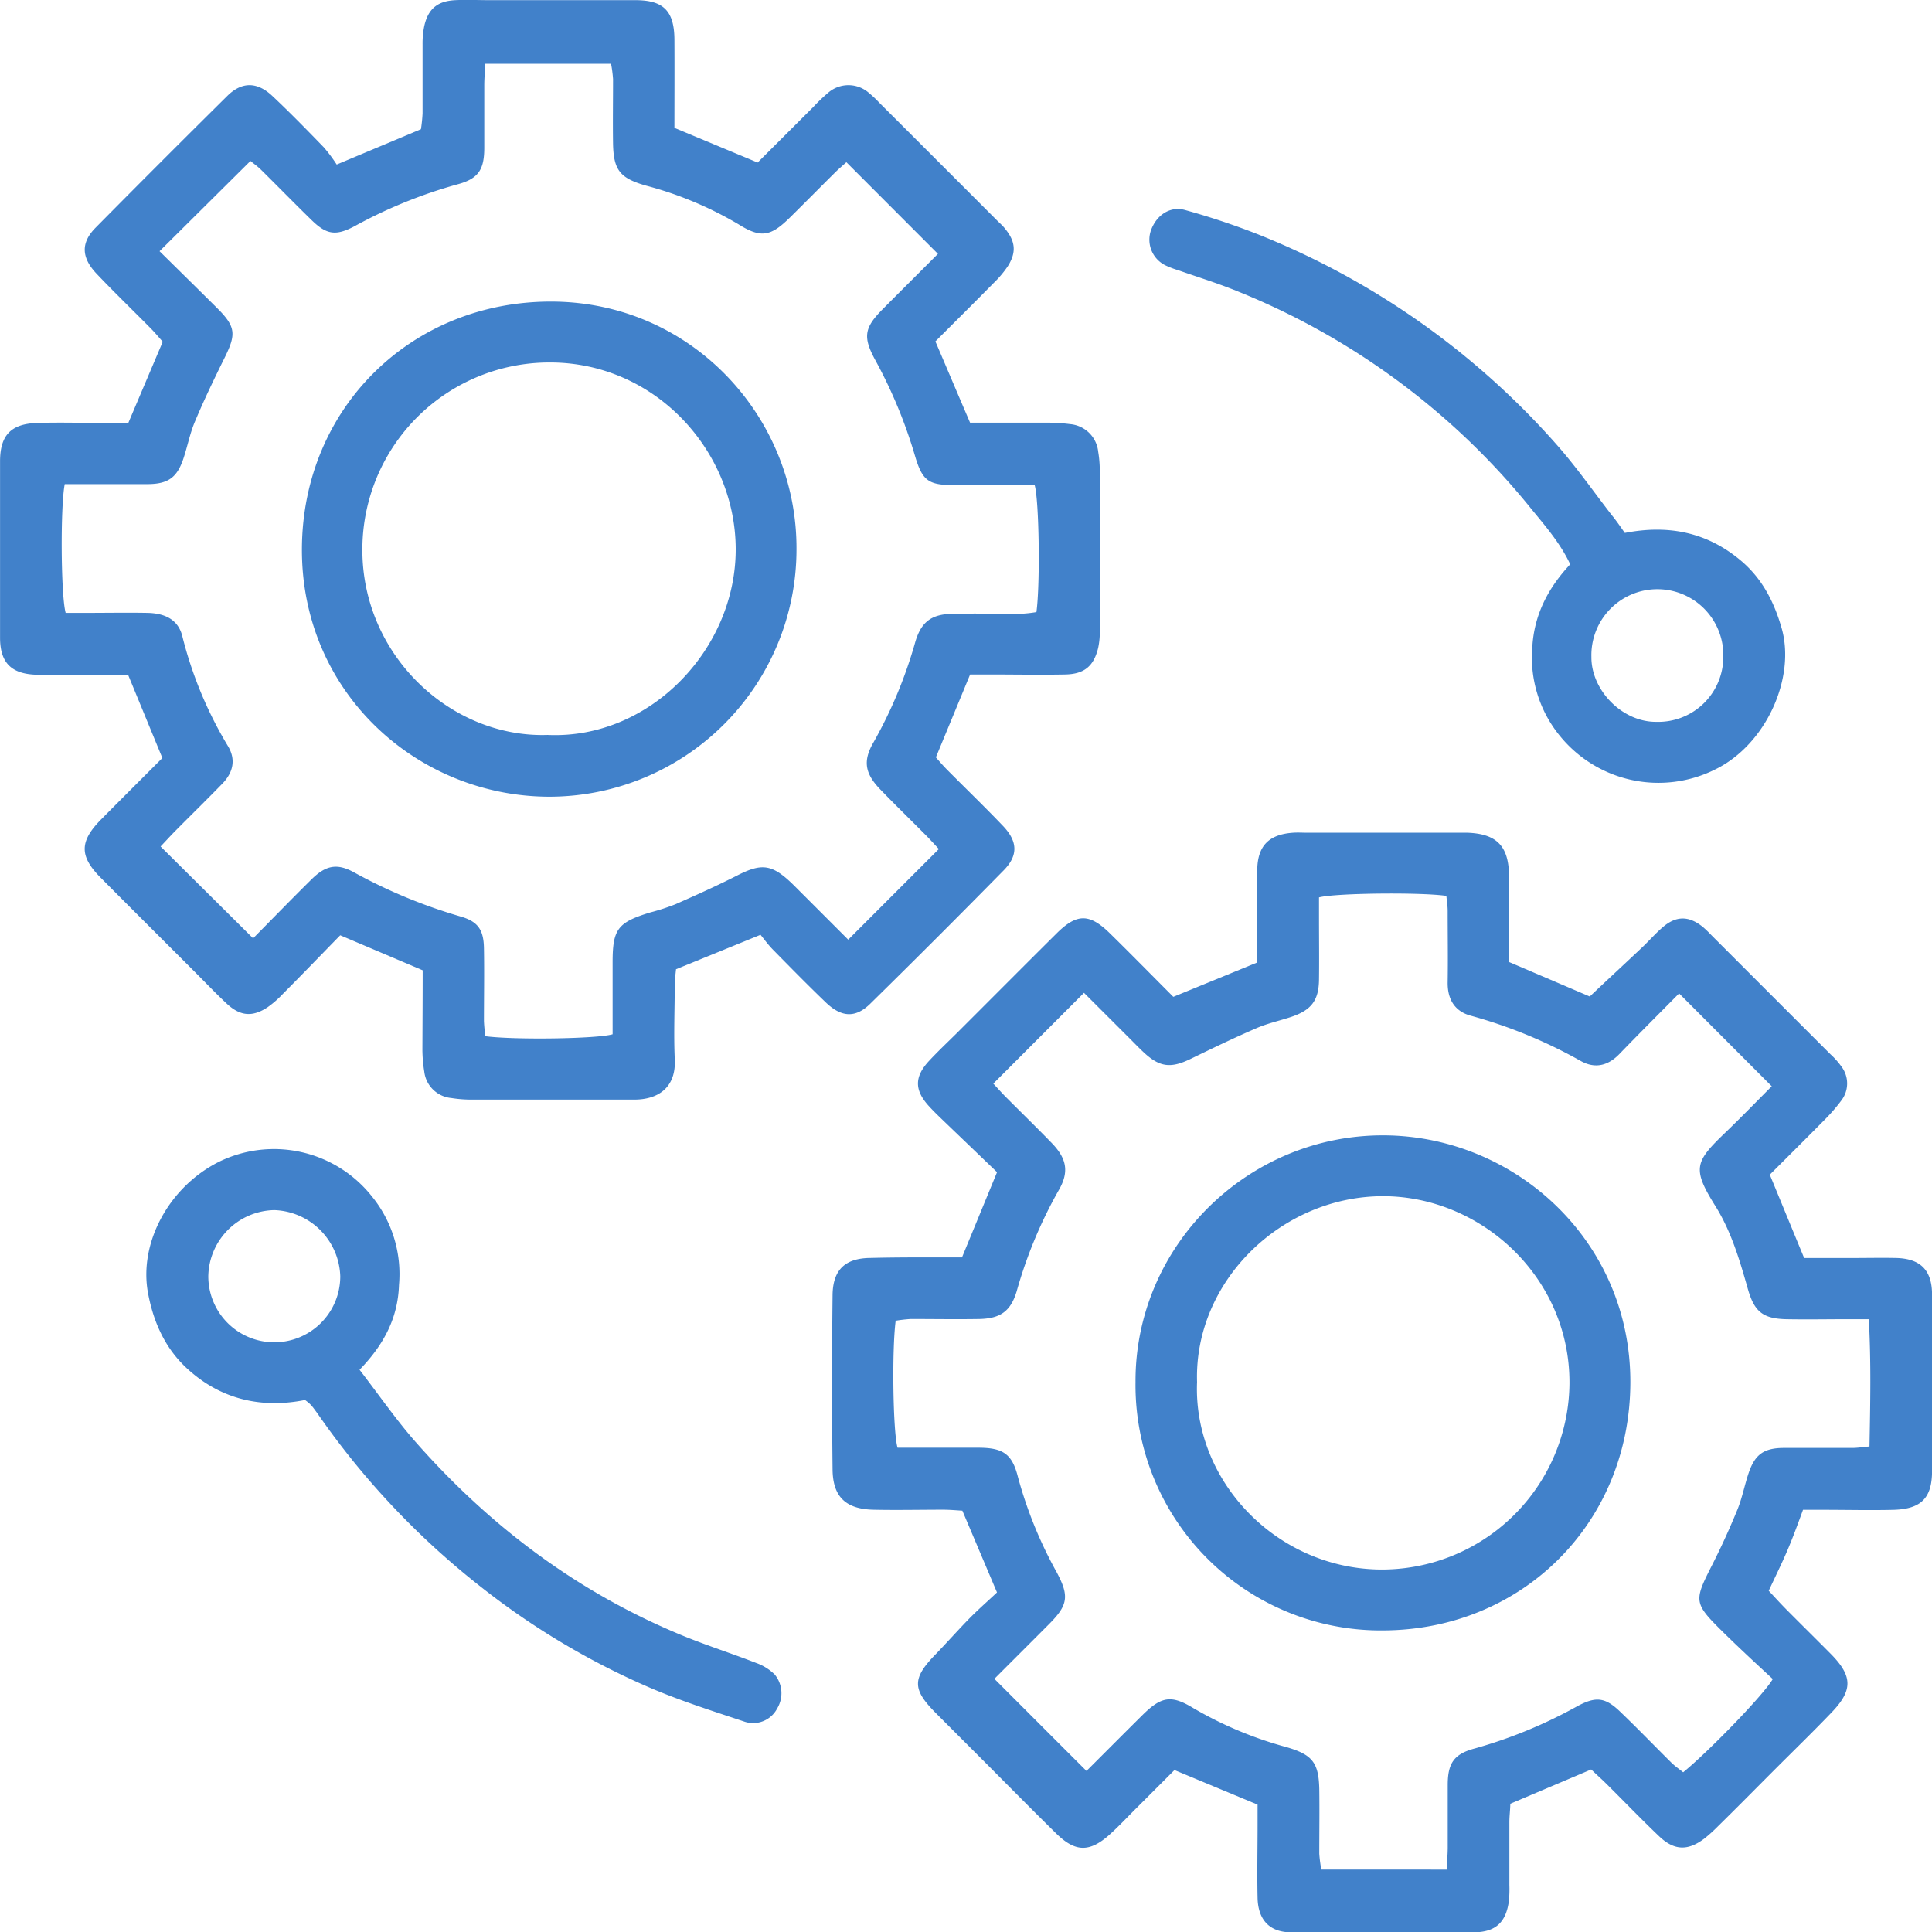
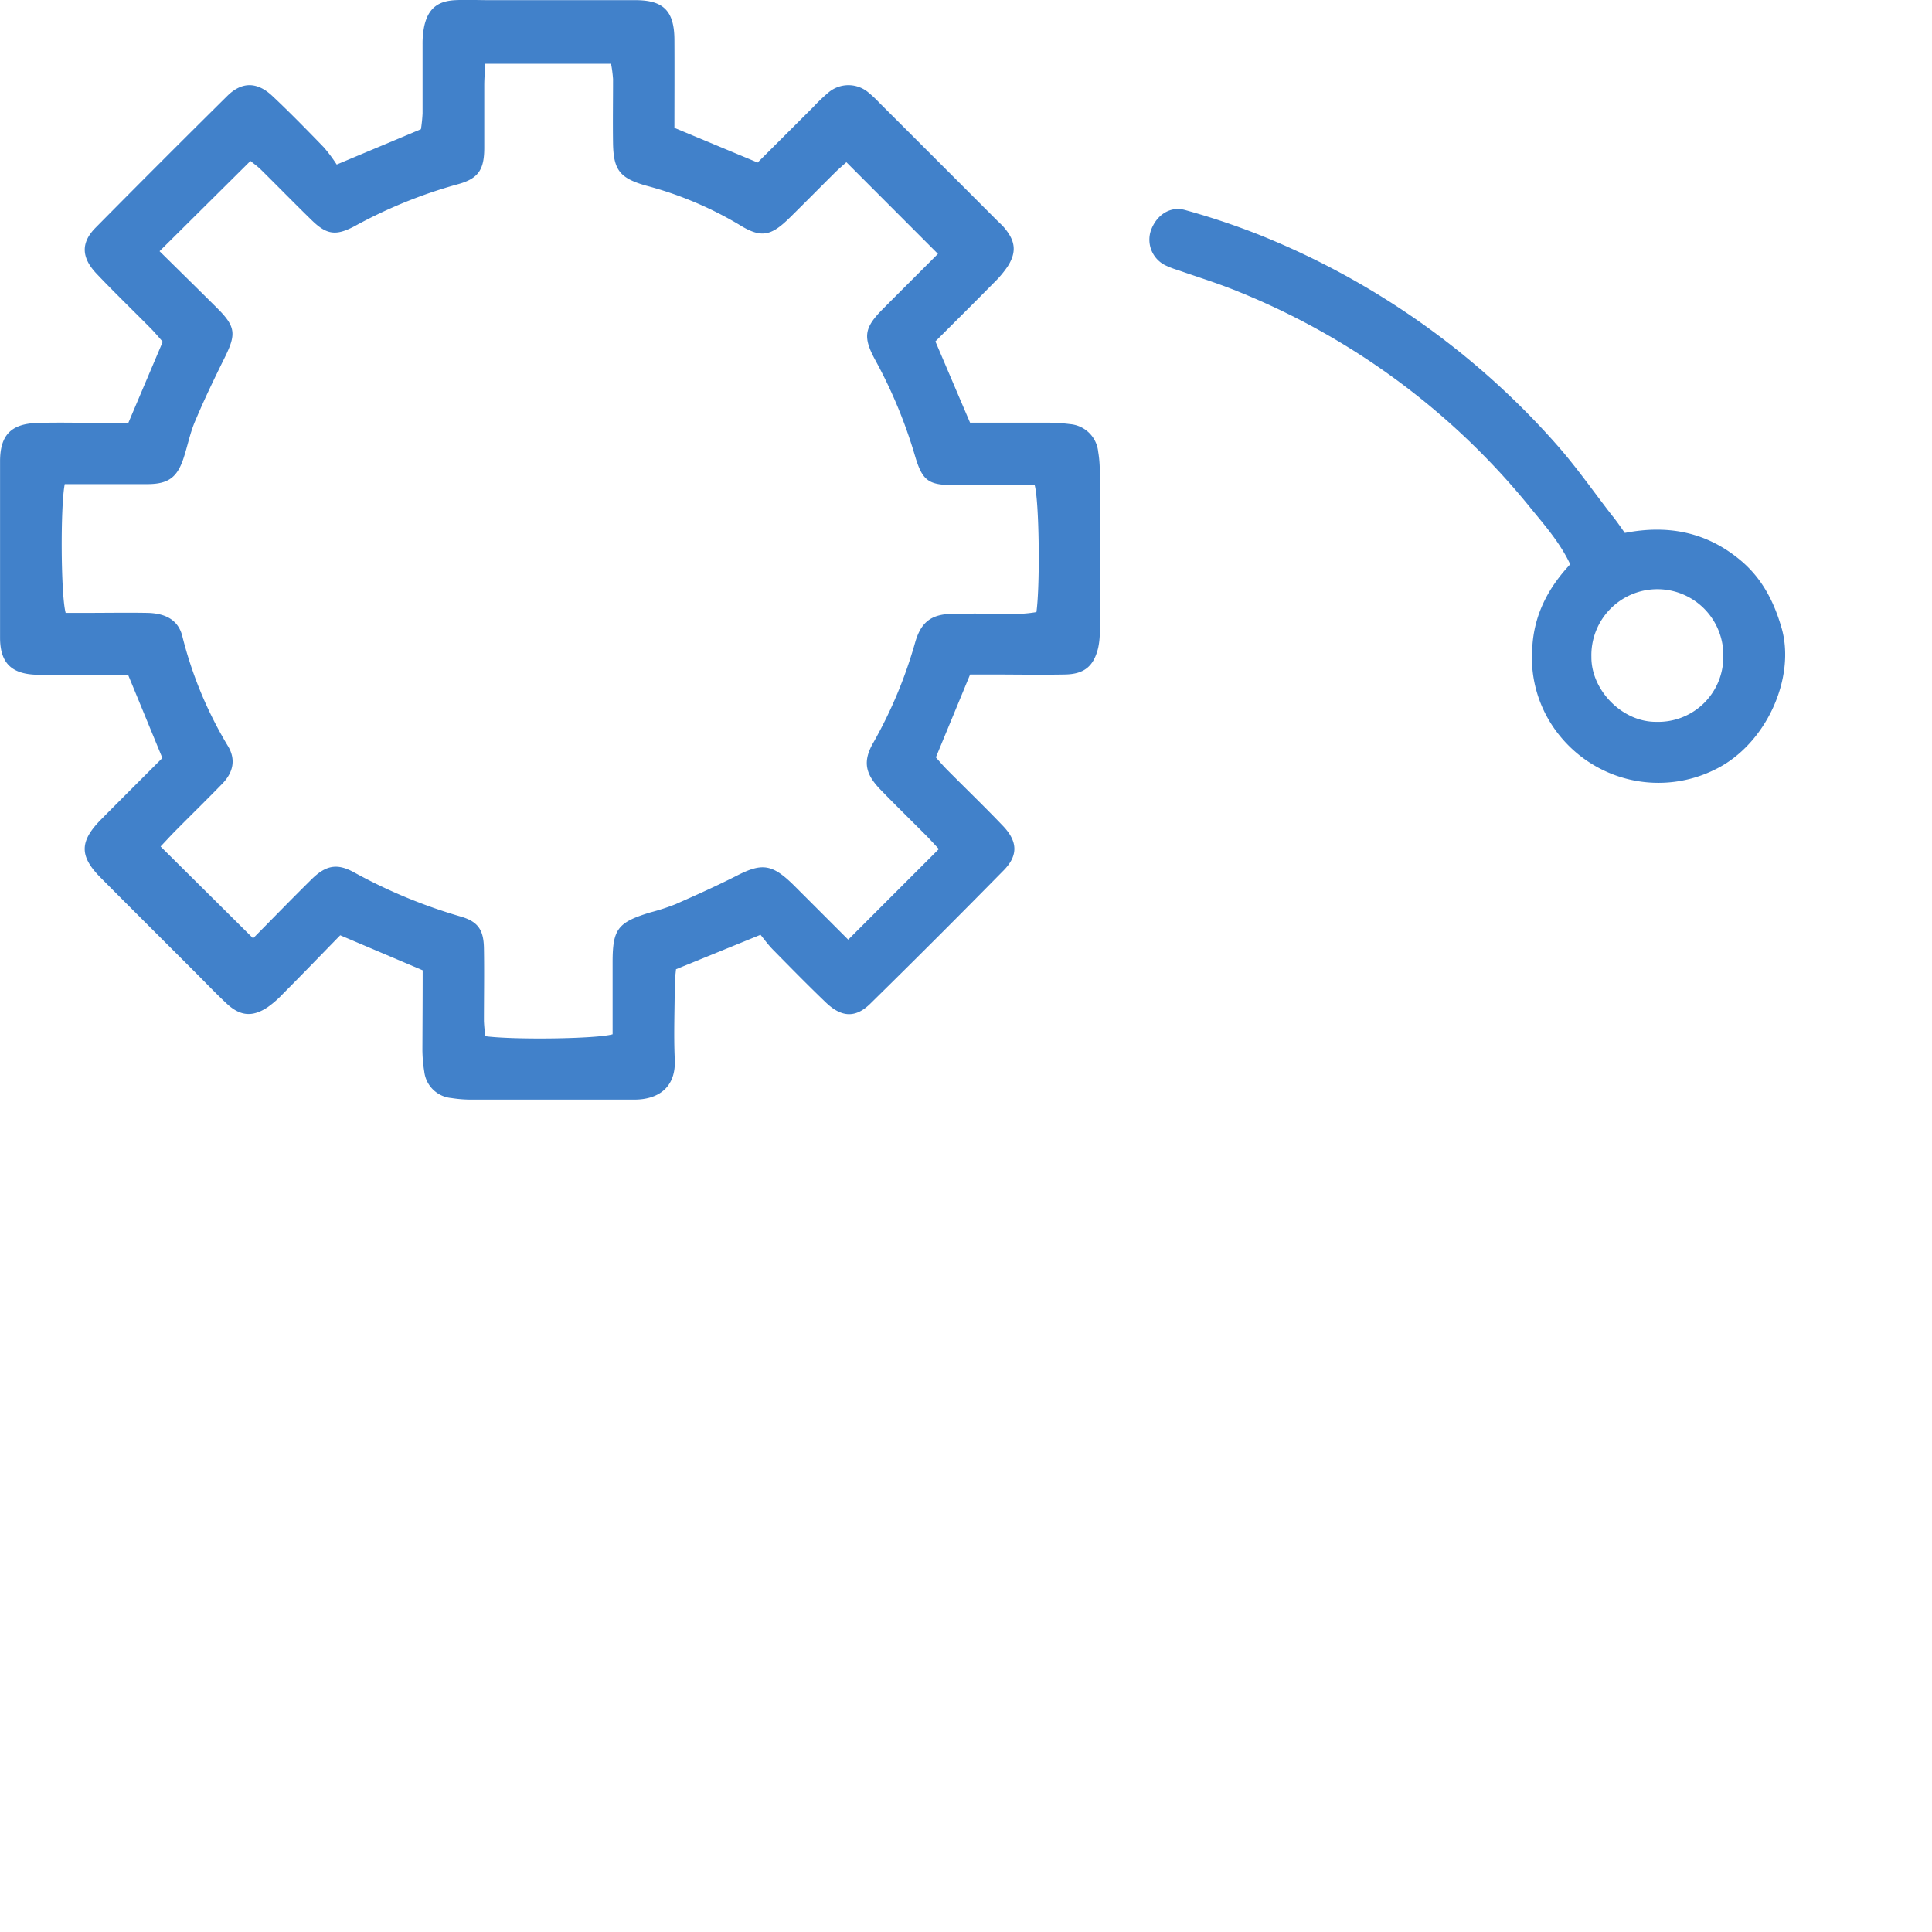
<svg xmlns="http://www.w3.org/2000/svg" id="Ñëîé_1" data-name="Ñëîé 1" viewBox="0 0 356.62 356.65">
  <defs>
    <style>.cls-1{fill:#4181ca;}</style>
  </defs>
  <title>23-01-13-IT-security-solutions-infographics-9 [Converted]</title>
-   <path class="cls-1" d="M948.12,586.73,954.59,571l-10.08-9.68c-.81-.78-1.62-1.56-2.38-2.39-2.81-3-2.86-5.51-.07-8.5,1.61-1.73,3.34-3.36,5-5,6.18-6.17,12.33-12.36,18.53-18.51,3.74-3.72,6.07-3.7,9.84,0s7.76,7.76,11.7,11.71l15.49-6.34v-5.84c0-3.75,0-7.49,0-11.23.06-4.45,2.13-6.57,6.62-6.88.87-.06,1.75,0,2.62,0h27.32c.75,0,1.5,0,2.24,0,5.28.2,7.52,2.35,7.67,7.59.12,4.23,0,8.48,0,12.72v3.55l14.91,6.37c3.16-3,6.43-6,9.67-9.07,1.27-1.2,2.42-2.53,3.74-3.67,2.49-2.18,4.84-2.19,7.41-.14a19.7,19.7,0,0,1,1.62,1.55q11,11,22,22a14.37,14.37,0,0,1,2,2.24,5.16,5.16,0,0,1,0,6.28,32.59,32.59,0,0,1-2.92,3.39c-3.41,3.46-6.86,6.88-10.29,10.31,2.12,5.14,4.14,10.06,6.34,15.38h9.17c2.62,0,5.24-.06,7.85,0,4.47.12,6.58,2.26,6.59,6.74q0,16.29,0,32.56c0,5-2,7-7,7.18-4.36.11-8.73,0-13.09,0h-3.73c-1,2.75-1.9,5.2-2.92,7.58s-2.18,4.73-3.41,7.36c1.12,1.2,2.19,2.38,3.31,3.51,2.72,2.74,5.48,5.45,8.2,8.2,4,4.08,4.06,6.67,0,10.86-3.37,3.51-6.86,6.9-10.3,10.34s-7,7.06-10.59,10.58a27.93,27.93,0,0,1-2.49,2.25c-3.05,2.3-5.57,2.24-8.35-.41-3.26-3.1-6.37-6.34-9.55-9.5-1-1-2-1.88-3-2.84l-14.93,6.33c0,1-.17,2.2-.17,3.41,0,3.87,0,7.73,0,11.6a21.25,21.25,0,0,1-.1,3c-.55,3.93-2.48,5.7-6.51,5.72q-16.83.09-33.68,0c-3.93,0-6.1-2.26-6.19-6.36-.1-4.48,0-9,0-13.47v-3.74l-15.34-6.38-7,7c-1.68,1.67-3.3,3.42-5.07,5-3.65,3.22-6.27,3.14-9.76-.29-4.36-4.28-8.65-8.63-13-13l-9.25-9.26c-4.38-4.4-4.34-6.41.09-10.92,1.92-2,3.71-4,5.63-6s3.78-3.6,5.6-5.32l-6.39-15.09c-1-.06-2.24-.17-3.46-.18-4.37,0-8.73.1-13.1,0-5-.16-7.35-2.41-7.4-7.44q-.18-16.1,0-32.18c.06-4.71,2.36-6.81,7-6.85C936.82,586.69,942.43,586.73,948.12,586.73Zm89.47,113c.08-1.58.18-2.8.19-4,0-3.87,0-7.74,0-11.6,0-4,1.11-5.73,5-6.76a87.46,87.46,0,0,0,19-7.84c3.47-1.85,5.17-1.56,8,1.22,3.13,3,6.18,6.17,9.28,9.24.68.67,1.48,1.21,2.18,1.78,4.65-3.78,14.88-14.31,16.54-17.21-3-2.78-6.09-5.63-9.11-8.6-5.53-5.45-5.49-5.75-2.06-12.5,1.69-3.33,3.24-6.74,4.65-10.19.89-2.18,1.32-4.55,2.08-6.78,1.16-3.39,2.79-4.55,6.38-4.59,4.24,0,8.48,0,12.72,0,1,0,1.93-.16,3.19-.27.15-7.84.31-15.48-.12-23.49h-4c-3.74,0-7.48.07-11.22,0-4.39-.1-5.93-1.42-7.13-5.66-1.5-5.28-3.06-10.59-6-15.27-4.34-6.95-3.74-8.15,2-13.65,2.94-2.83,5.78-5.77,8.43-8.42L1080.49,538c-3.49,3.53-7.28,7.31-11,11.16-2.09,2.17-4.48,2.78-7.1,1.34a90,90,0,0,0-20.33-8.38c-3-.8-4.35-3.06-4.29-6.21.07-4.36,0-8.73,0-13.1,0-1-.16-1.91-.24-2.81-4.59-.69-20.55-.53-23.51.28v3.6c0,3.86.05,7.73,0,11.6s-1.47,5.62-5.12,6.85c-2.12.71-4.34,1.18-6.39,2.07-4.1,1.77-8.14,3.72-12.16,5.67-3.72,1.81-5.76,1.57-8.78-1.28-.91-.85-1.77-1.76-2.66-2.64l-8.27-8.26L953.9,554.65c.66.7,1.47,1.62,2.33,2.49,2.82,2.83,5.68,5.61,8.46,8.48s3.26,5.36,1.24,8.79A83.64,83.64,0,0,0,958.21,593c-1.11,3.67-3,5-6.84,5.1-4.24.07-8.48,0-12.72,0a26.61,26.61,0,0,0-2.77.32c-.72,5.38-.5,20.66.35,23.44,4.91,0,9.89,0,14.87,0,4.54,0,6.26,1.1,7.33,5.34a78.13,78.13,0,0,0,7.15,17.61c2.38,4.43,2.11,6.09-1.36,9.58s-7,7-10.12,10.13c5.71,5.71,11.22,11.24,17,17,3.22-3.21,6.72-6.73,10.25-10.23s5.34-3.9,9.53-1.33a70.78,70.78,0,0,0,17.19,7.18c4.68,1.38,5.88,2.8,6,7.66.06,4,0,8,0,12a24.91,24.91,0,0,0,.38,2.92Z" transform="translate(-770.55 -354.63)" />
  <path class="cls-1" d="M848.57,533.73l-15.22-6.46c-3.47,3.55-7,7.22-10.61,10.84a18.15,18.15,0,0,1-2.81,2.45c-2.76,1.82-5,1.65-7.45-.6-2-1.86-3.9-3.86-5.84-5.8-5.82-5.82-11.66-11.63-17.46-17.47-4-4-4-6.74.06-10.83,3.76-3.8,7.55-7.57,11.28-11.31l-6.33-15.37H783.44c-2,0-4,0-6,0-4.76-.1-6.87-2.16-6.88-6.83q0-16.29,0-32.56c0-4.8,2-6.9,6.73-7.08,4.36-.15,8.73,0,13.1,0h3.84c2.22-5.24,4.24-10,6.36-15-.72-.81-1.42-1.66-2.19-2.44-3.33-3.37-6.75-6.66-10-10.09-2.86-3-2.95-5.75-.21-8.52q12.11-12.25,24.34-24.35c2.65-2.61,5.46-2.62,8.26,0,3.27,3.07,6.41,6.29,9.53,9.51A28.57,28.57,0,0,1,832.7,385l15.55-6.52a28.2,28.2,0,0,0,.3-2.92c0-4.24,0-8.48,0-12.72a16.12,16.12,0,0,1,.3-3.33c.7-3.22,2.42-4.68,5.71-4.85,2.12-.1,4.24,0,6.36,0,9,0,18,0,26.95,0,5.16,0,7.14,2,7.17,7.29s0,10.71,0,16.28l15.36,6.4q5.12-5.11,10.28-10.26a31.43,31.43,0,0,1,2.7-2.59,5.71,5.71,0,0,1,7.56,0,20,20,0,0,1,1.9,1.79q10.86,10.84,21.7,21.7c.53.53,1.09,1,1.56,1.61,1.89,2.33,2.09,4.31.49,6.87a19.13,19.13,0,0,1-2.64,3.13c-3.57,3.63-7.19,7.22-10.74,10.77,2.14,5,4.18,9.83,6.4,15,4.52,0,9.24,0,14,0a33.17,33.17,0,0,1,4.46.27,5.69,5.69,0,0,1,5.19,5.09,20.83,20.83,0,0,1,.29,3.34q0,14.79,0,29.56a13.81,13.81,0,0,1-.3,3.34c-.83,3.38-2.59,4.82-6.12,4.88-4.61.09-9.23,0-13.84,0h-3.67c-2.13,5.17-4.17,10.1-6.32,15.3.6.67,1.3,1.51,2.07,2.28,3.43,3.46,6.93,6.83,10.29,10.35,2.76,2.88,2.86,5.47.16,8.22q-12.19,12.4-24.61,24.6c-2.74,2.7-5.32,2.56-8.21-.2-3.33-3.19-6.56-6.49-9.8-9.78-.87-.89-1.6-1.91-2.27-2.72l-15.6,6.36c-.06.77-.22,1.73-.23,2.7,0,4.61-.21,9.24,0,13.84.3,5.39-3.18,7.56-7.58,7.52-2.37,0-4.74,0-7.11,0-7.61,0-15.22,0-22.82,0a23.13,23.13,0,0,1-3.72-.29,5.53,5.53,0,0,1-5-4.85,26.54,26.54,0,0,1-.35-4.08C848.54,543.55,848.57,538.7,848.57,533.73ZM800,401c3.54,3.49,7.11,7,10.62,10.49s3.53,4.86,1.35,9.26c-1.88,3.8-3.72,7.62-5.36,11.52-1,2.28-1.44,4.76-2.24,7.11-1.16,3.39-2.79,4.55-6.37,4.61-2.24,0-4.49,0-6.73,0h-8.77c-.82,4.12-.72,20.62.17,23.77h3.54c3.87,0,7.74-.07,11.6,0,2.93.08,5.53,1.05,6.37,4.2a74,74,0,0,0,8.39,20.29c1.62,2.6,1,5.05-1.08,7.14-2.78,2.86-5.64,5.65-8.45,8.49-1,1-2,2.11-2.85,3l17.08,16.95c3.37-3.4,7-7.15,10.73-10.83,2.67-2.66,4.77-3.1,8-1.29a96.32,96.32,0,0,0,19.65,8.12c3.15.93,4.17,2.46,4.23,5.81.08,4.48,0,9,0,13.46a27.4,27.4,0,0,0,.27,2.8c5.32.7,20.62.49,23.48-.36V542c0-3.24,0-6.49,0-9.73,0-6.16.94-7.39,7-9.23a40,40,0,0,0,4.61-1.5c3.87-1.71,7.73-3.44,11.49-5.36,4.44-2.25,6.32-2,10,1.52.81.79,1.59,1.59,2.39,2.38l8,8,16.73-16.73c-.68-.72-1.5-1.64-2.37-2.52-2.81-2.83-5.67-5.61-8.44-8.48s-3.31-5.2-1.22-8.75a83.61,83.61,0,0,0,7.71-18.58c1.12-3.68,3-5,6.84-5.1,4.24-.07,8.48,0,12.72,0a23.93,23.93,0,0,0,2.77-.31c.71-5.15.5-20.67-.33-23.44-4.91,0-9.89,0-14.87,0-4.73,0-5.85-.78-7.21-5.38a89.27,89.27,0,0,0-7.27-17.57c-2.42-4.41-2.11-6.09,1.36-9.58s7-7,10.14-10.15l-16.9-16.92c-.51.47-1.36,1.18-2.14,1.95-2.74,2.72-5.46,5.48-8.21,8.19-3.59,3.56-5.39,3.93-9.53,1.34a67,67,0,0,0-17.19-7.18c-4.67-1.36-5.89-2.79-6-7.64-.06-4,0-8,0-12a23.09,23.09,0,0,0-.37-2.83H860.13c-.08,1.45-.18,2.67-.19,3.89,0,3.86,0,7.73,0,11.6,0,4.06-1.07,5.74-5,6.78A88.6,88.6,0,0,0,836,396.38c-3.5,1.85-5.19,1.57-8-1.19-3.13-3.05-6.18-6.18-9.28-9.24-.68-.67-1.48-1.22-1.94-1.61Z" transform="translate(-770.55 -354.63)" />
  <path class="cls-1" d="M1070.47,453c8.06-1.57,15.14-.12,21.29,5,4,3.31,6.24,7.65,7.65,12.56,2.63,9.17-2.84,21.47-12.2,26.07a23.44,23.44,0,0,1-28.7-6.13,22.81,22.81,0,0,1-5.12-16.33c.31-6,2.9-11,7-15.38-1.81-3.85-4.53-7-7.08-10.1a133.9,133.9,0,0,0-55.08-40.59c-3.35-1.33-6.82-2.4-10.22-3.6a16,16,0,0,1-2.44-.94,5.28,5.28,0,0,1-2.6-6.33c1-2.87,3.53-4.62,6.34-3.83a136,136,0,0,1,13.11,4.35,145.11,145.11,0,0,1,55.24,38.7c3.72,4.17,6.94,8.8,10.37,13.23C1068.82,450.63,1069.52,451.65,1070.47,453Zm-6.17,22.87c-.06,6.13,5.67,12.07,12,12a12,12,0,0,0,12.35-11.93,12.18,12.18,0,1,0-24.35-.05Z" transform="translate(-770.55 -354.63)" />
-   <path class="cls-1" d="M836.92,607.47c3.63,4.71,6.75,9.24,10.35,13.33,13.81,15.67,30.14,27.92,49.55,35.85,4.38,1.78,8.9,3.22,13.31,4.94a9.4,9.4,0,0,1,3.41,2.12A5.43,5.43,0,0,1,914,670a5,5,0,0,1-6.07,2.41c-6-2-12.09-3.93-17.9-6.46a139.73,139.73,0,0,1-31-18.63,146.73,146.73,0,0,1-29-30.53c-.65-.92-1.28-1.85-2-2.74a8.34,8.34,0,0,0-1.18-1c-7.86,1.57-15.34,0-21.58-5.64-4.11-3.69-6.34-8.51-7.38-14-1.78-9.29,3.8-19.64,13-24.29a23.08,23.08,0,0,1,28.31,6.35,22.73,22.73,0,0,1,5,16.36C844,597.89,841.42,602.84,836.92,607.47ZM809,590.22a12.18,12.18,0,0,0,24.36,0,12.62,12.62,0,0,0-12.18-12.22A12.43,12.43,0,0,0,809,590.22Z" transform="translate(-770.55 -354.63)" />
-   <path class="cls-1" d="M980.15,609.72c-.1-25.14,20.78-45.76,46.09-45.52,24,.23,45.35,19.48,45.25,45.68-.09,25.77-19.82,45.59-45.59,45.7A45.28,45.28,0,0,1,980.15,609.72Zm11.36,0c-.75,18.27,14.62,34.38,33.74,34.62a34.64,34.64,0,0,0,35-34.33c.12-19.56-16.22-34.52-34.32-34.58C1007.07,575.4,990.93,591.16,991.51,609.75Z" transform="translate(-770.55 -354.63)" />
-   <path class="cls-1" d="M917.57,456.07A45.65,45.65,0,0,1,872,501.69c-24.39,0-45.91-19.23-45.72-45.92.18-25.85,20.24-45.6,46.2-45.47S917.73,431.86,917.57,456.07Zm-45.94,34.22c18.82.86,34.82-15.81,34.72-34.42-.09-18-14.79-34.28-34.18-34.33a34.52,34.52,0,0,0-34.73,34.59C837.43,475.64,853.81,490.88,871.63,490.29Z" transform="translate(-770.55 -354.63)" />
</svg>